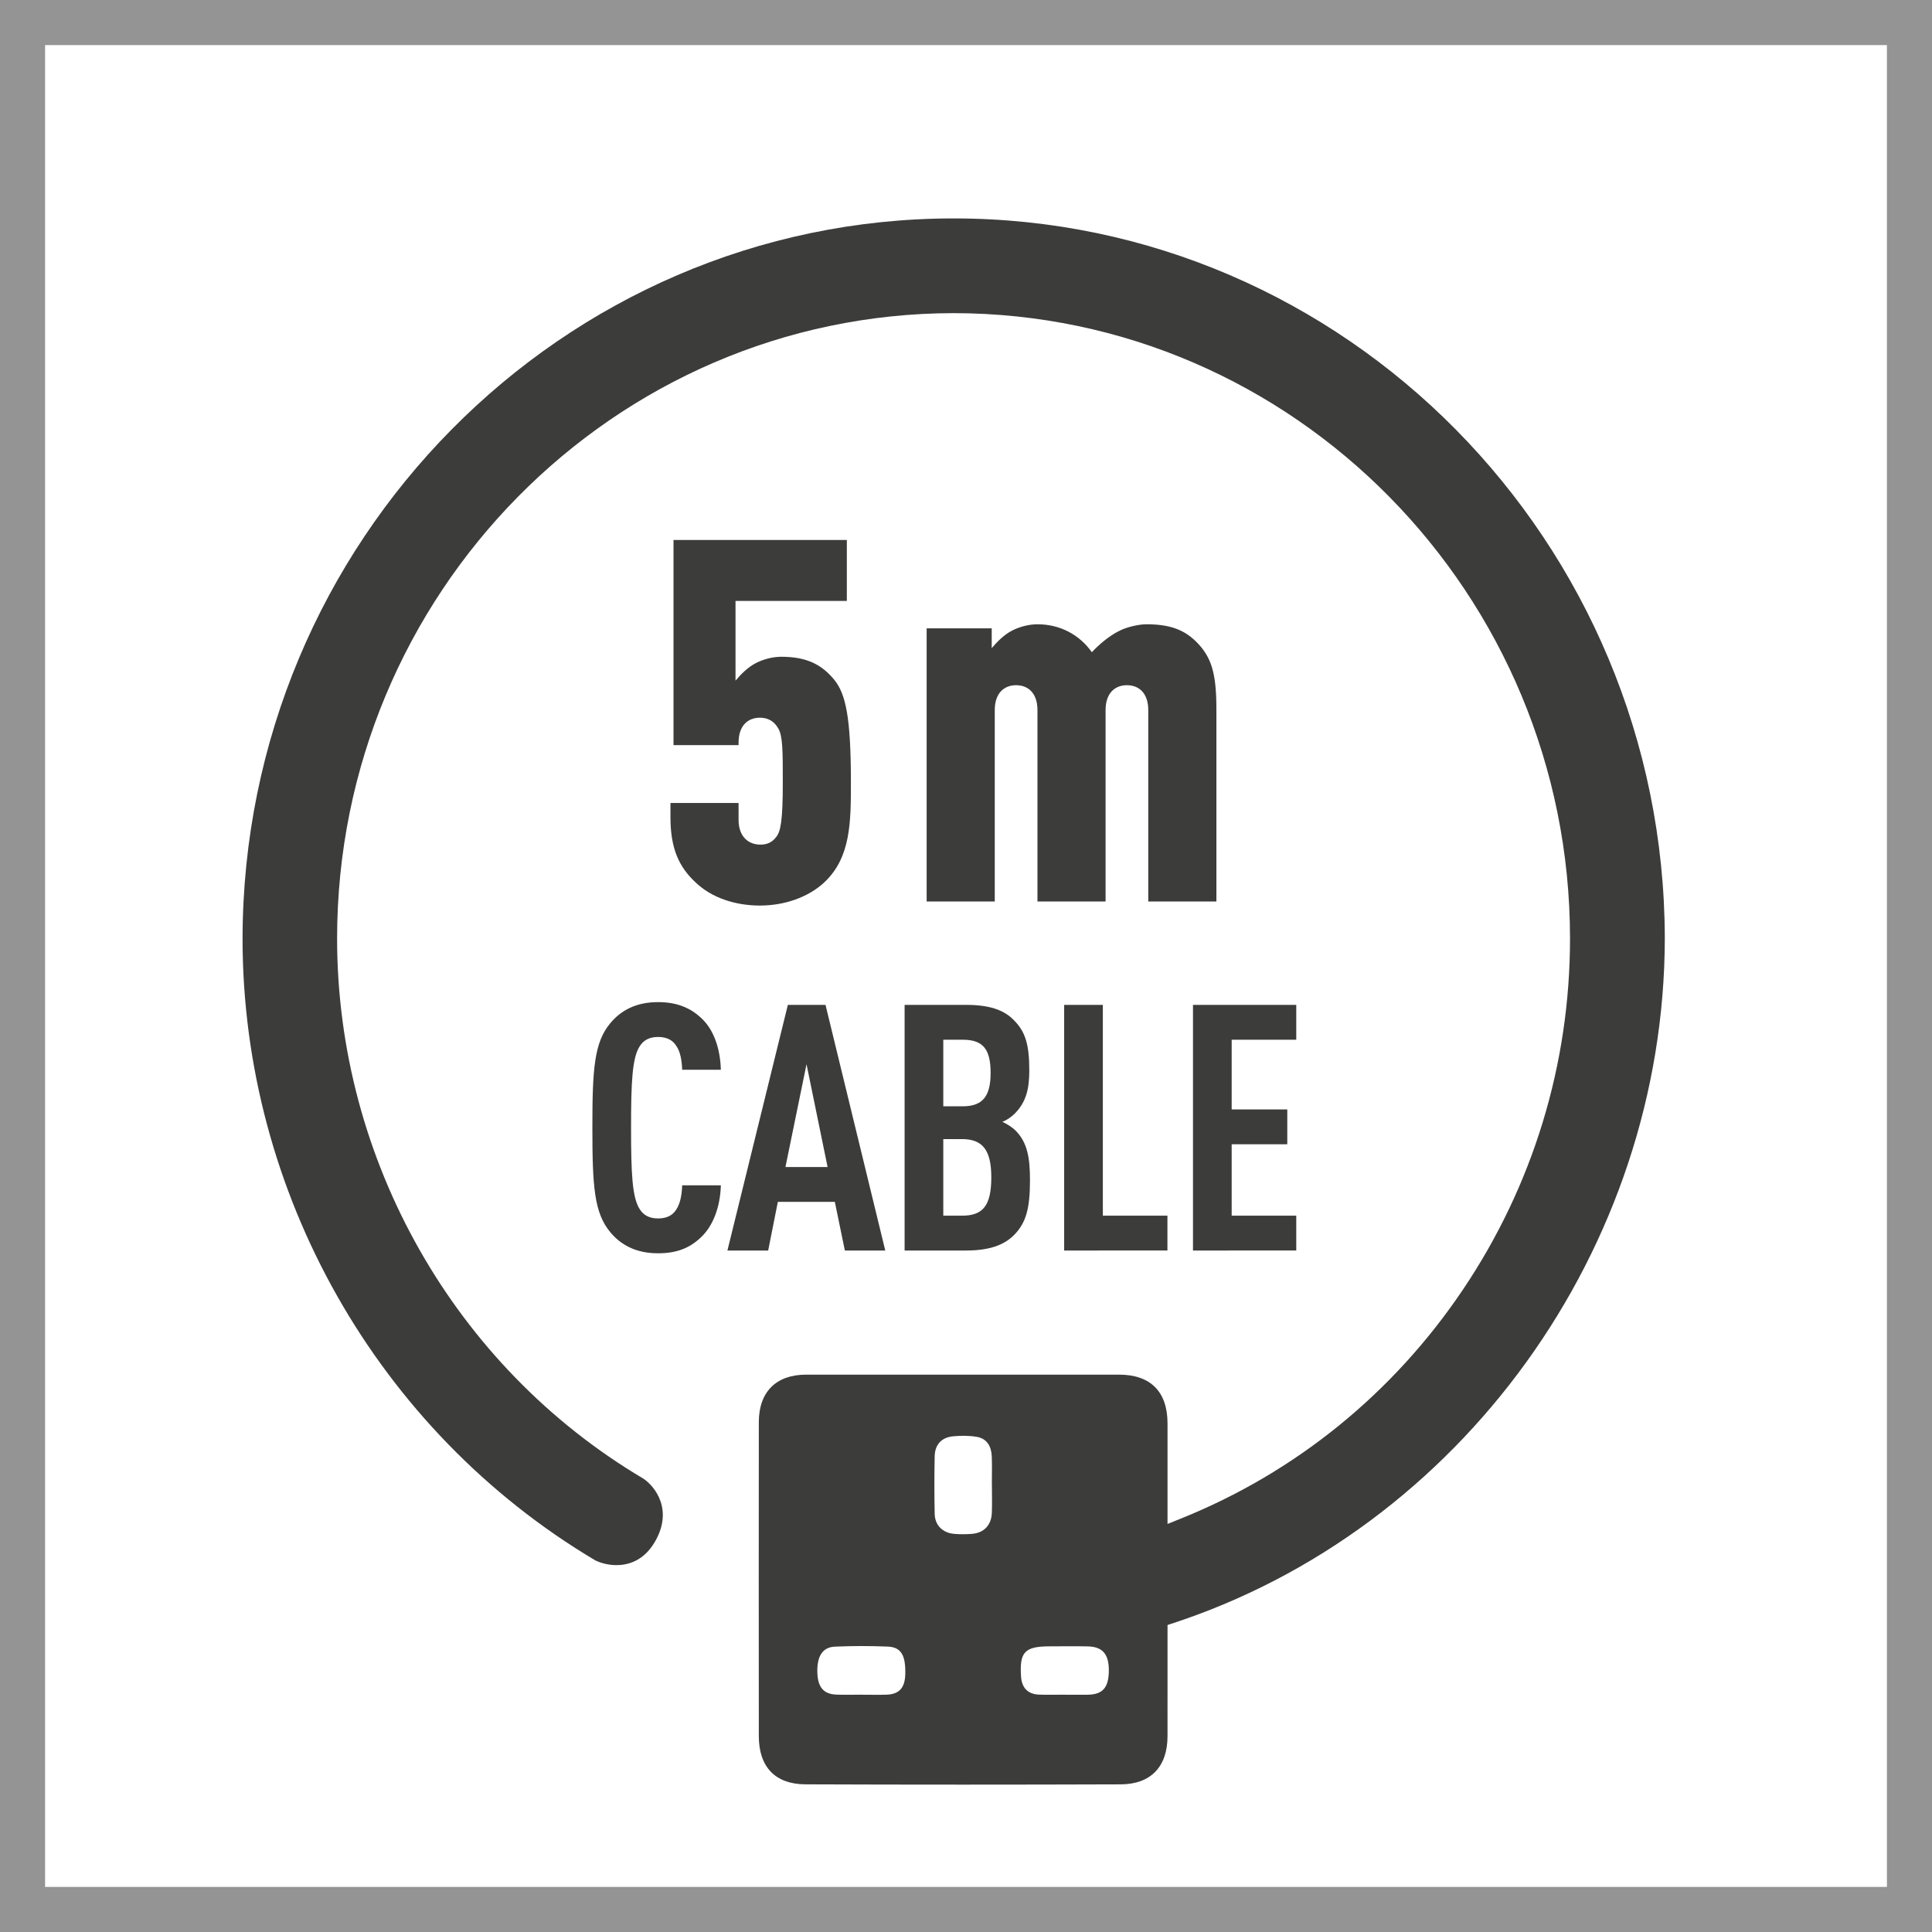
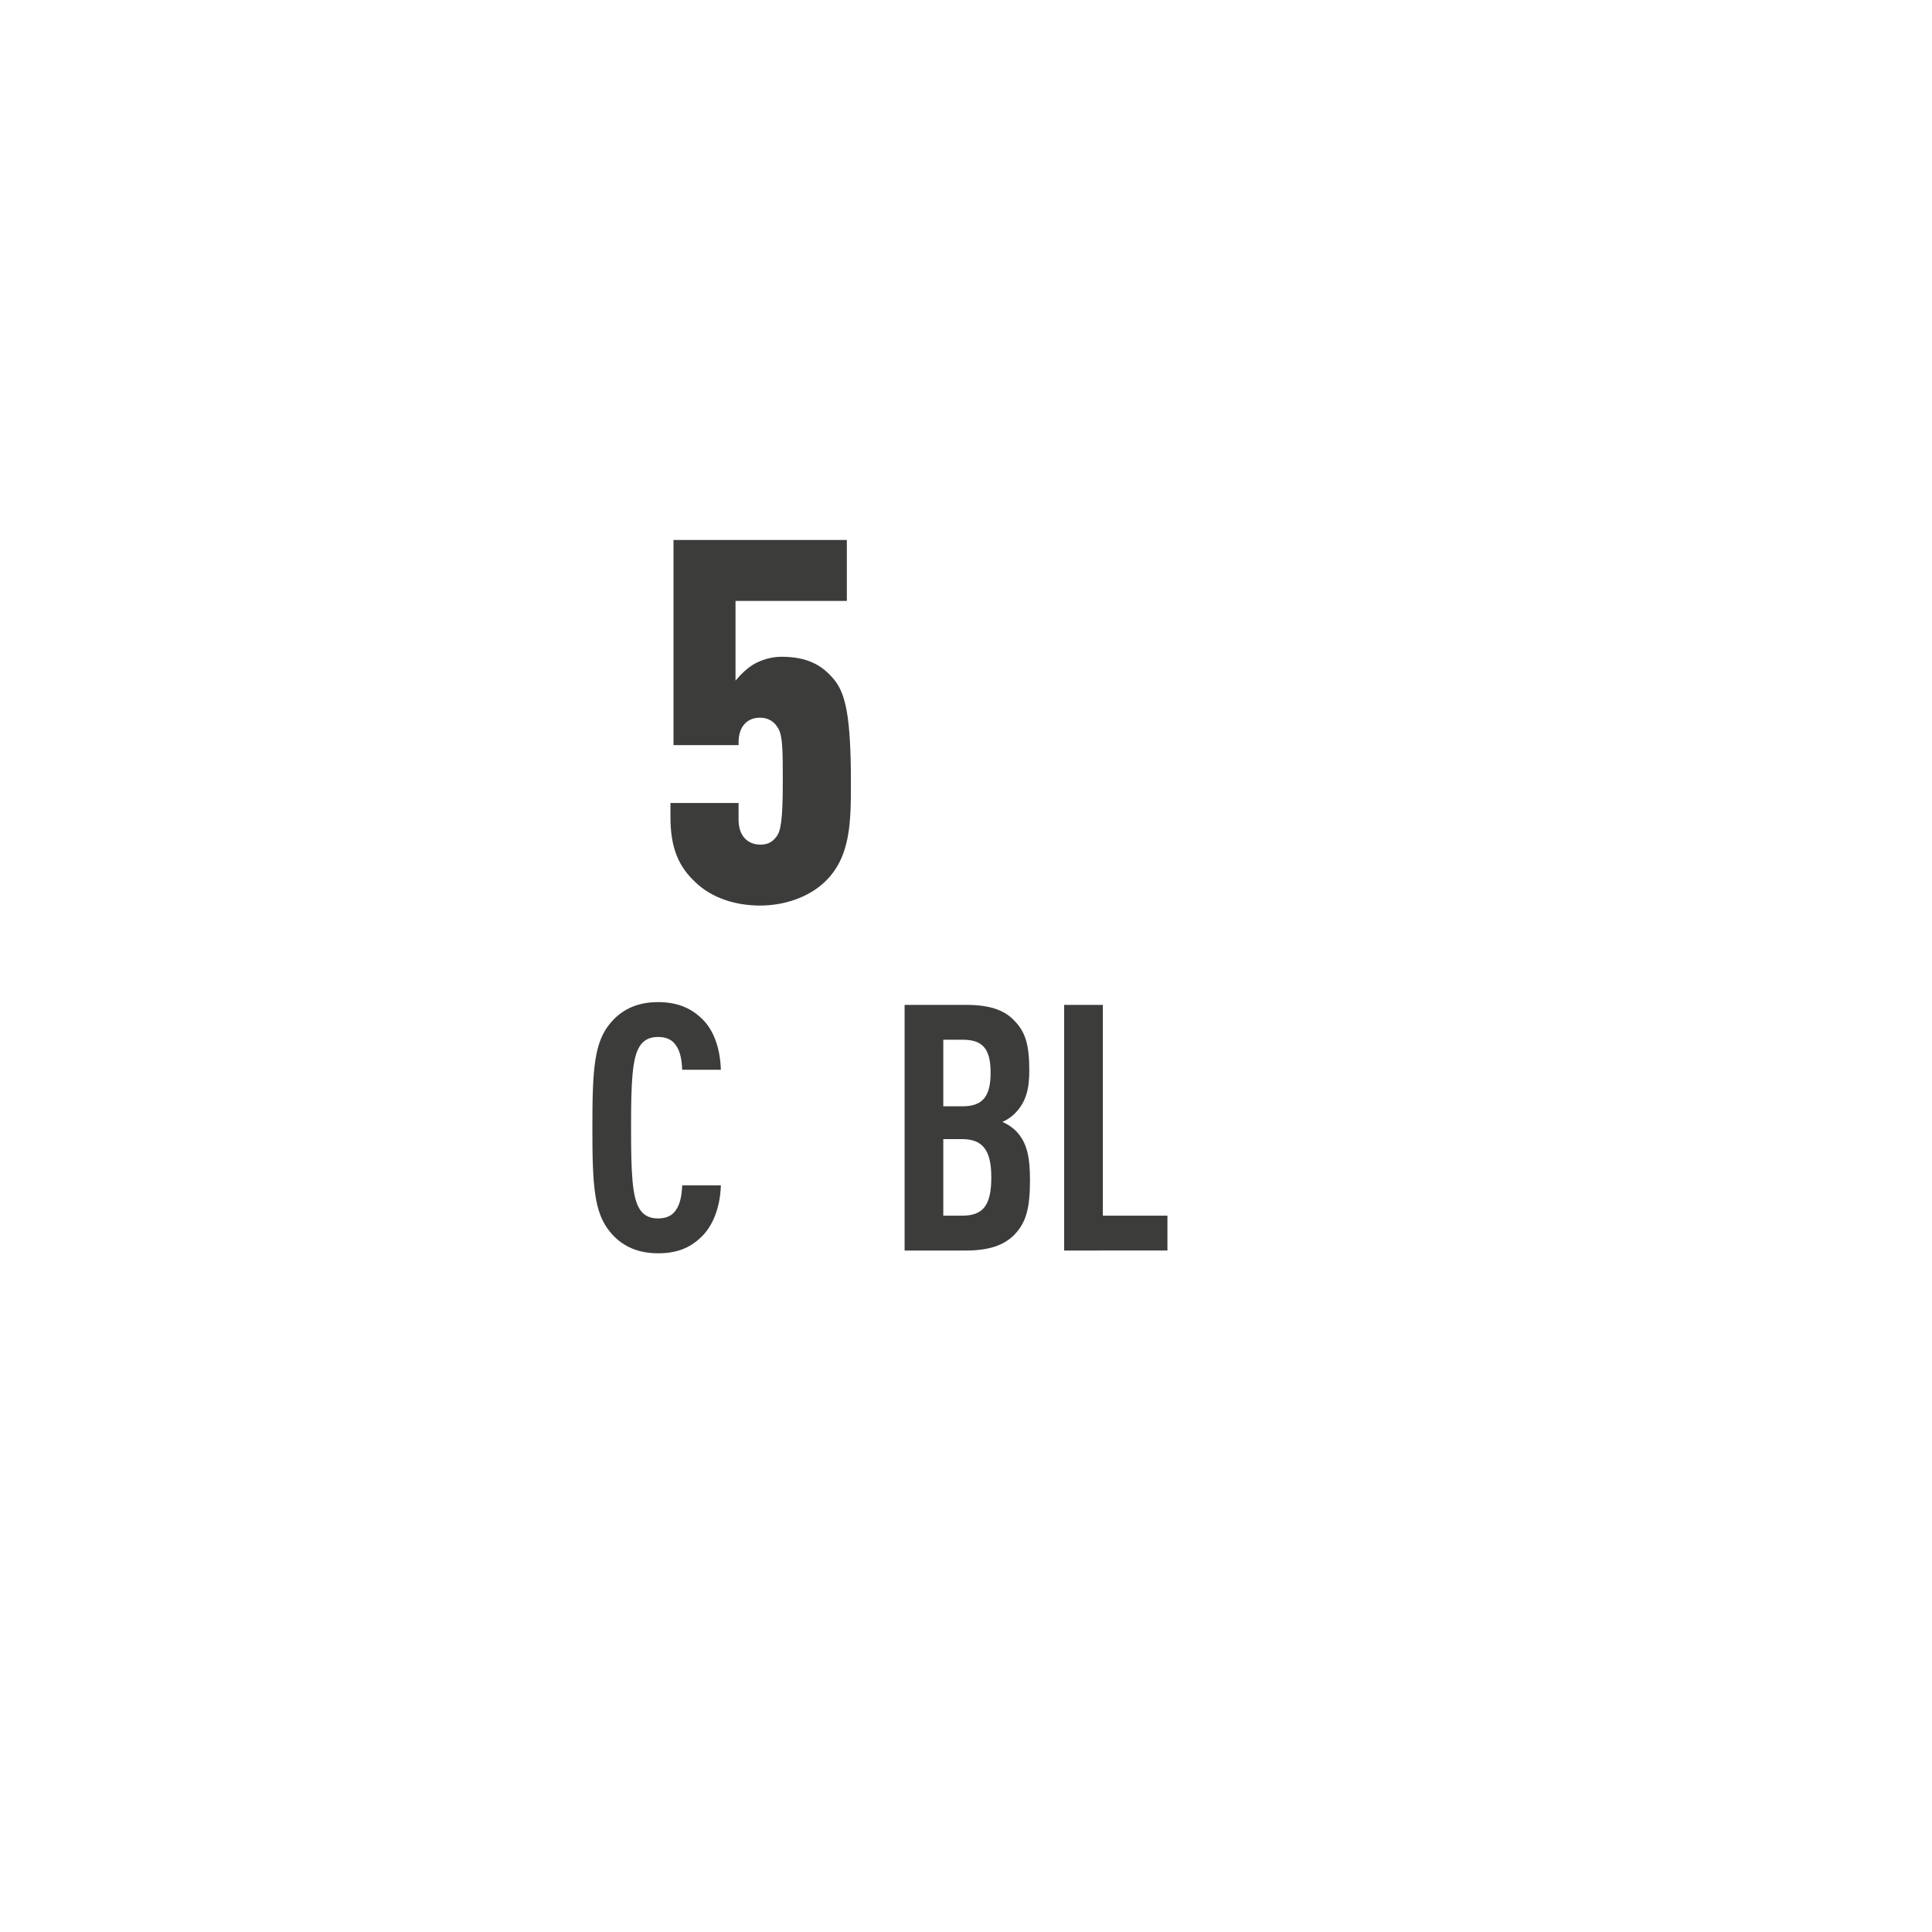
<svg xmlns="http://www.w3.org/2000/svg" version="1.1" x="0px" y="0px" viewBox="0 0 300 300" style="enable-background:new 0 0 300 300;" xml:space="preserve">
  <style type="text/css">
	.st0{fill:#949494;}
	.st1{fill:#3C3C3B;}
</style>
  <g id="FRAME">
    <g>
-       <path class="st0" d="M293,7v286H7V7H293 M300,0H0v300h300V0L300,0z" />
-     </g>
+       </g>
  </g>
  <g id="AW">
-     <path class="st1" d="M148.095,33.916c-60.803,0-110.342,50.164-110.431,111.82c0,39.472,20.982,76.461,54.763,96.554   c0.959,0.473,2.158,0.743,3.303,0.743c1.714,0,4.121-0.599,5.859-3.453c3.053-5.025,0.157-8.771-1.714-9.995   c-29.318-17.376-47.53-49.505-47.53-83.848c0-53.489,42.952-97.053,95.752-97.113c52.766,0.059,95.695,43.624,95.695,97.113   c0,19.494-5.746,38.339-16.616,54.498c-10.846,16.123-26.018,28.432-43.877,35.598l-2.006,0.805c0-5.203,0.001-10.406-0.001-15.609   c-0.002-4.921-2.629-7.574-7.536-7.576c-16.192-0.007-32.385-0.008-48.577,0.001c-4.666,0.003-7.346,2.677-7.35,7.377   c-0.015,16.253-0.014,32.506-0.001,48.759c0.004,4.748,2.523,7.463,7.242,7.482c16.314,0.063,32.629,0.058,48.943,0.003   c4.703-0.016,7.272-2.765,7.278-7.469c0.007-5.759,0.004-11.518,0.002-17.277l0.386-0.125   c45.162-14.606,76.756-58.391,76.832-106.469C258.411,84.077,208.878,33.916,148.095,33.916z M137.679,263.147   c-1.276,0.044-2.556,0.008-3.834,0.008c0-0.003,0-0.005,0-0.008c-1.339,0-2.68,0.047-4.016-0.011   c-1.958-0.085-2.846-1.167-2.913-3.429c-0.074-2.497,0.796-3.932,2.71-4.017c2.733-0.121,5.479-0.119,8.213-0.01   c2.082,0.083,2.805,1.341,2.733,4.281C140.519,262.078,139.635,263.079,137.679,263.147z M154.014,234.886   c-0.071,1.96-1.242,3.171-3.169,3.299c-0.907,0.06-1.828,0.073-2.731-0.011c-1.754-0.164-2.941-1.355-2.977-3.094   c-0.062-2.975-0.059-5.953-0.003-8.927c0.034-1.84,1.061-2.959,2.894-3.128c1.198-0.11,2.442-0.113,3.624,0.083   c1.617,0.267,2.286,1.498,2.349,3.034c0.059,1.455,0.013,2.915,0.013,4.372c0.003,0,0.006,0,0.009,0   C154.025,231.971,154.067,233.43,154.014,234.886z M168.787,263.157c-1.156,0.002-2.311,0-3.467,0c0-0.003,0-0.007,0-0.01   c-1.338,0-2.678,0.044-4.014-0.011c-1.696-0.07-2.638-1.054-2.756-2.76c-0.267-3.863,0.558-4.734,4.488-4.735   c1.947-0.001,3.894-0.031,5.84,0.008c2.346,0.046,3.331,1.214,3.301,3.821C172.148,262.111,171.189,263.154,168.787,263.157z" />
    <g>
      <g>
        <path class="st1" d="M108.771,192.199c-1.716,1.607-3.7,2.411-6.597,2.411c-3.54,0-5.847-1.393-7.401-3.268     c-2.521-3-2.789-7.179-2.789-16.233c0-9.054,0.268-13.232,2.789-16.233c1.555-1.875,3.861-3.268,7.401-3.268     c2.896,0,4.988,0.857,6.704,2.464c1.931,1.768,2.95,4.661,3.058,8.036h-6.008c-0.053-1.393-0.268-2.786-0.911-3.696     c-0.536-0.857-1.395-1.393-2.843-1.393s-2.307,0.589-2.843,1.447c-1.18,1.821-1.341,5.679-1.341,12.643     c0,6.965,0.161,10.822,1.341,12.644c0.536,0.857,1.395,1.446,2.843,1.446s2.307-0.536,2.843-1.393     c0.644-0.964,0.858-2.357,0.911-3.75h6.008C111.829,187.484,110.703,190.431,108.771,192.199z" />
-         <path class="st1" d="M131.189,194.181l-1.556-7.554h-8.85l-1.502,7.554h-6.328l9.386-38.145h5.846l9.279,38.145H131.189z      M125.236,165.252l-3.272,15.965h6.544L125.236,165.252z" />
        <path class="st1" d="M157.469,191.771c-1.609,1.607-3.916,2.411-7.51,2.411h-9.493v-38.145h9.547c3.54,0,5.847,0.75,7.402,2.357     c1.77,1.768,2.413,3.696,2.413,7.822c0,2.732-0.429,4.821-2.199,6.643c-0.536,0.536-1.18,1.018-1.984,1.339     c0.805,0.375,1.556,0.857,2.092,1.393c1.771,1.821,2.199,4.125,2.199,7.661C159.936,187.752,159.292,189.896,157.469,191.771z      M149.477,161.448h-3.003v10.34h3.003c3.111,0,4.345-1.554,4.345-5.197C153.821,162.841,152.588,161.448,149.477,161.448z      M149.369,176.877h-2.896v11.893h2.896c3.219,0,4.56-1.5,4.56-5.946C153.929,178.591,152.588,176.877,149.369,176.877z" />
        <path class="st1" d="M165.242,194.181v-38.145h6.008v32.733h10.029v5.411H165.242z" />
-         <path class="st1" d="M185.246,194.181v-38.145h16.037v5.411h-10.029v10.822h8.635v5.411h-8.635v11.089h10.029v5.411H185.246z" />
      </g>
    </g>
    <g>
      <g>
        <path class="st1" d="M120.841,113.1c-0.631-1.104-1.578-1.656-2.841-1.656c-1.895,0-3.315,1.262-3.315,3.863v0.395h-10.104     V83.849h26.916v9.461h-17.286v12.378c0.868-1.025,1.895-2.05,3.078-2.681c1.185-0.631,2.684-1.025,4.025-1.025     c4.026,0,6.315,1.262,8.209,3.548c1.816,2.208,2.605,5.913,2.605,15.926c0,6.149,0,11.668-4.104,15.532     c-2.526,2.365-6.236,3.627-10.024,3.627c-3.789,0-7.499-1.183-10.025-3.627c-2.525-2.365-3.867-5.204-3.867-10.092v-2.208h10.577     v2.602c0,2.602,1.5,3.863,3.394,3.863c0.869,0,1.737-0.237,2.447-1.183c0.711-0.867,1.026-2.602,1.026-8.515     C121.552,116.647,121.552,114.282,120.841,113.1z" />
-         <path class="st1" d="M178.302,139.985v-29.724c0-2.602-1.421-3.863-3.315-3.863s-3.314,1.262-3.314,3.863v29.724h-10.577v-29.724     c0-2.602-1.421-3.863-3.315-3.863s-3.315,1.262-3.315,3.863v29.724h-10.577V97.568h10.104v3.075     c0.868-1.025,1.895-2.05,3.078-2.681c1.185-0.631,2.685-1.025,4.026-1.025c3.552,0,6.551,1.656,8.445,4.336     c1.185-1.262,2.684-2.523,4.263-3.312c1.184-0.631,3.157-1.025,4.184-1.025c4.184,0,6.473,1.104,8.524,3.548     c1.658,2.05,2.368,4.336,2.368,9.619v29.881H178.302z" />
      </g>
    </g>
  </g>
</svg>